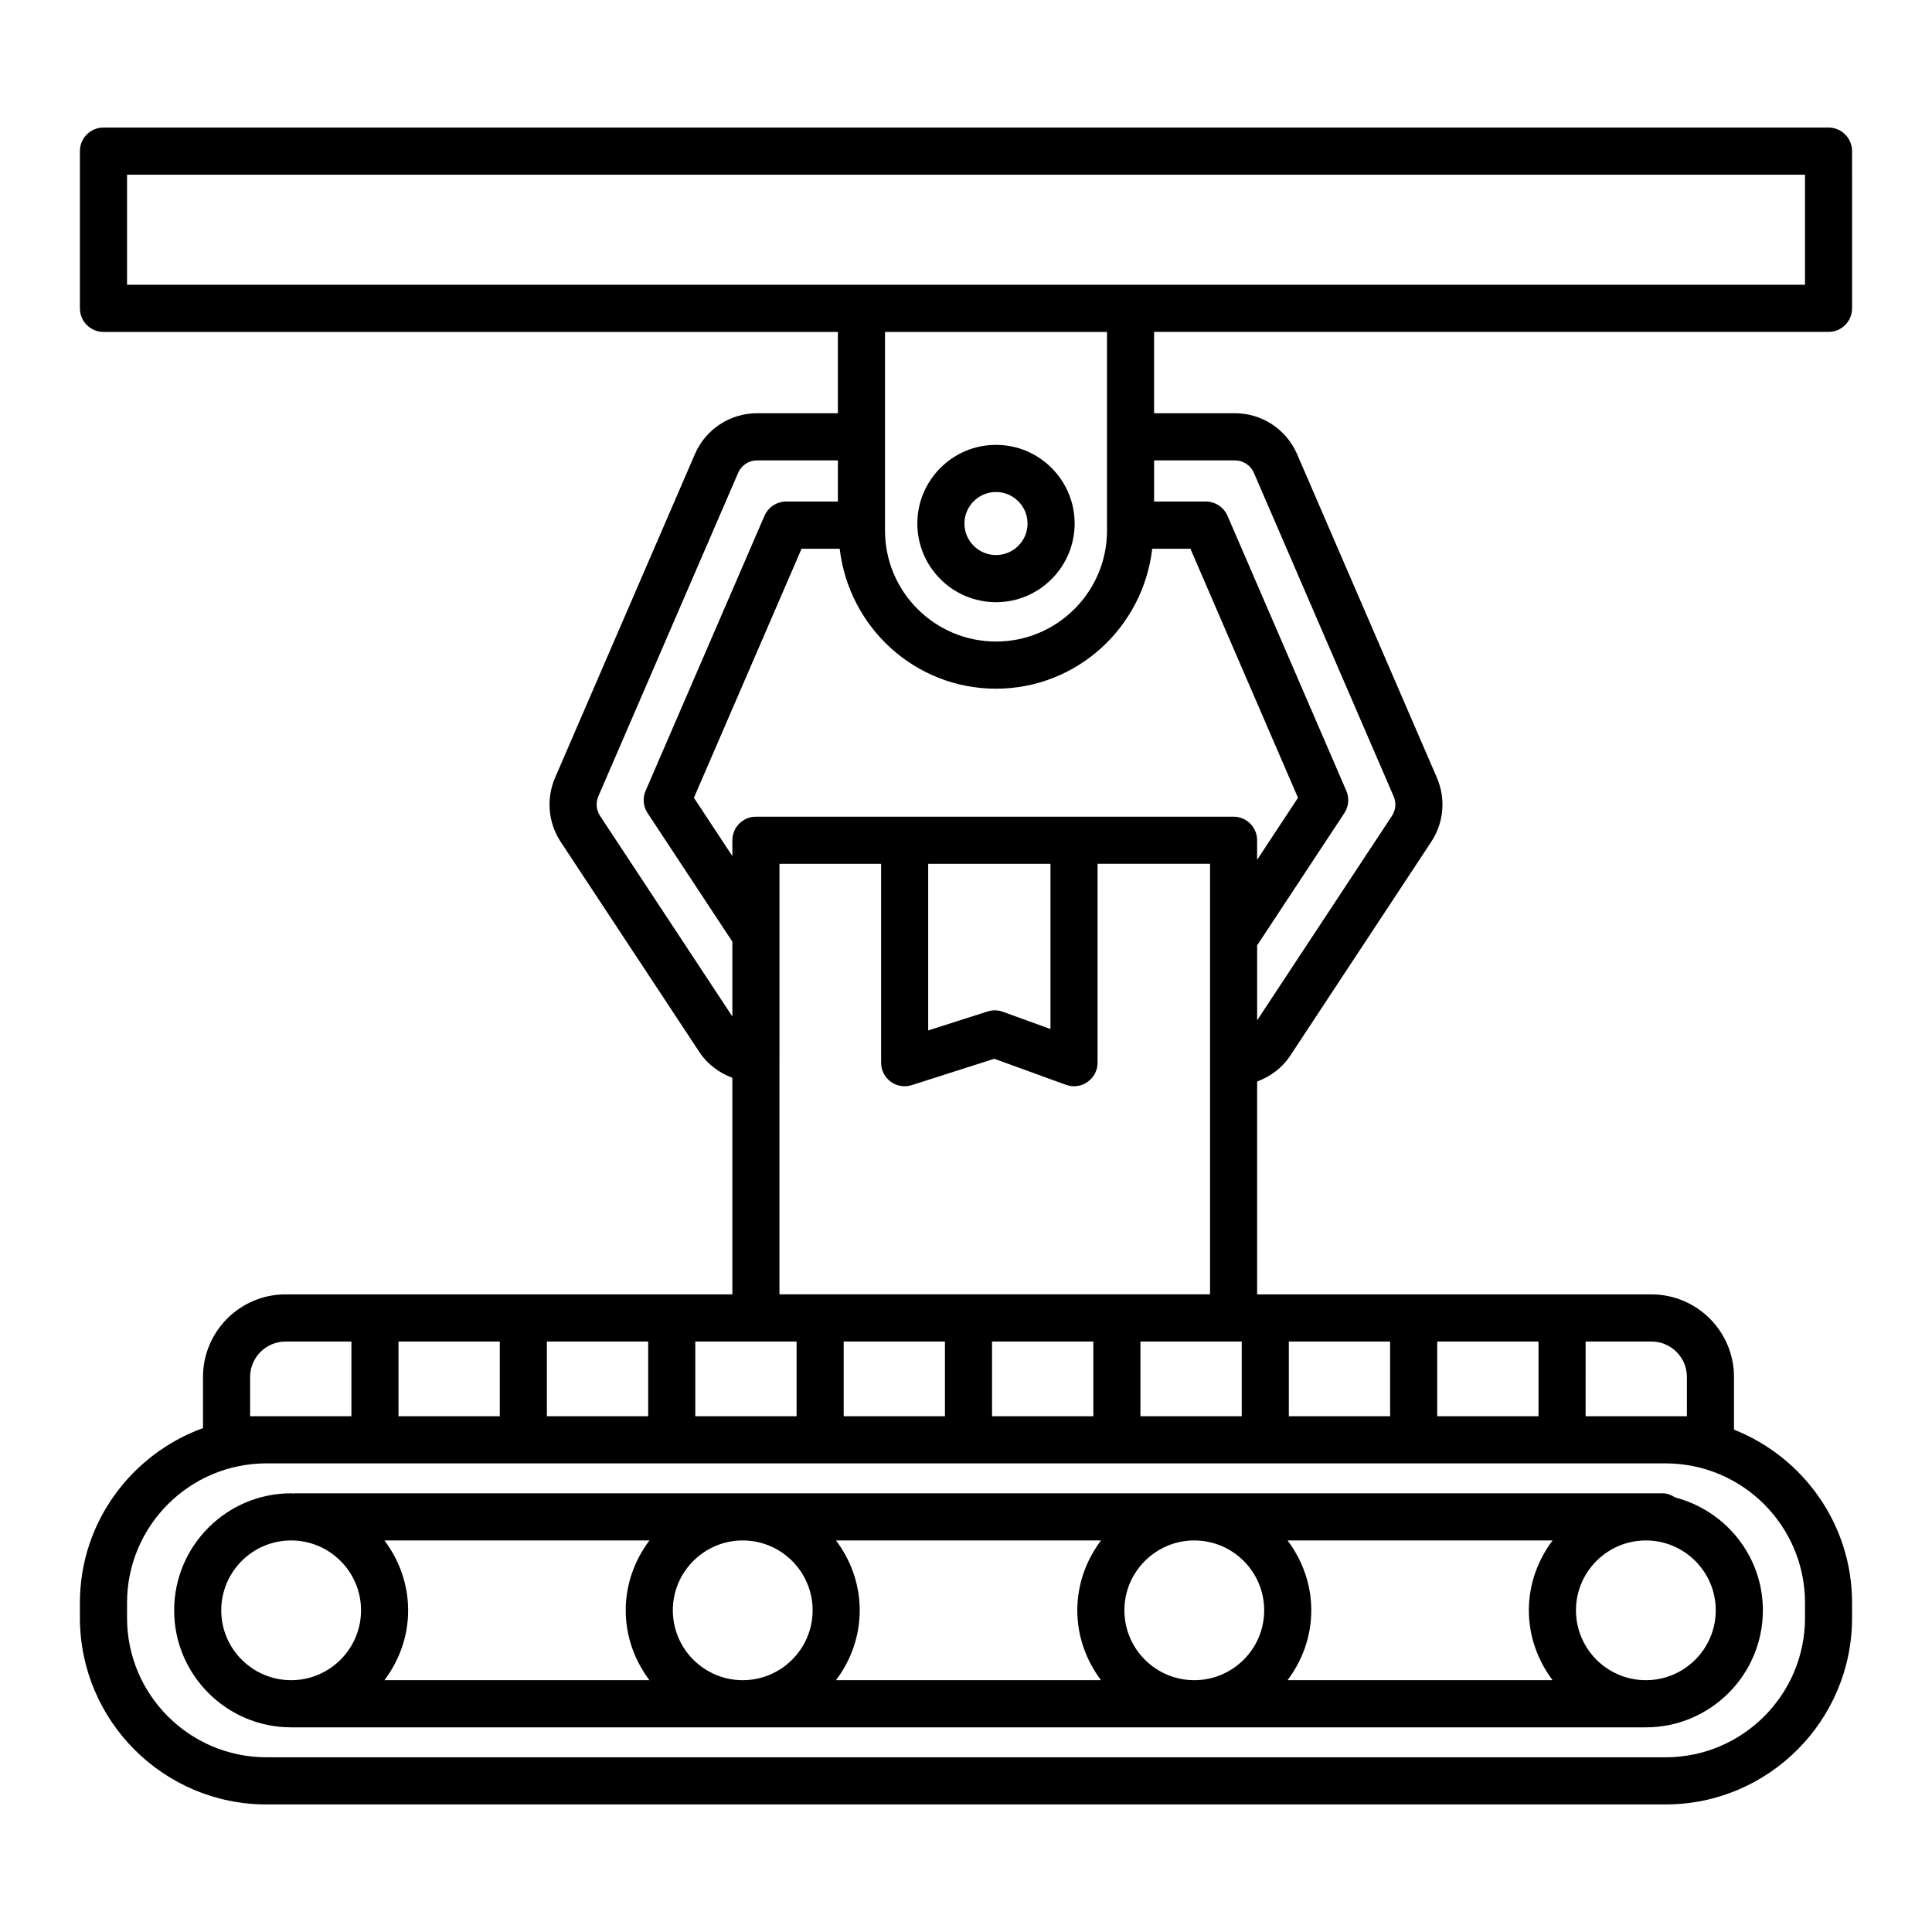
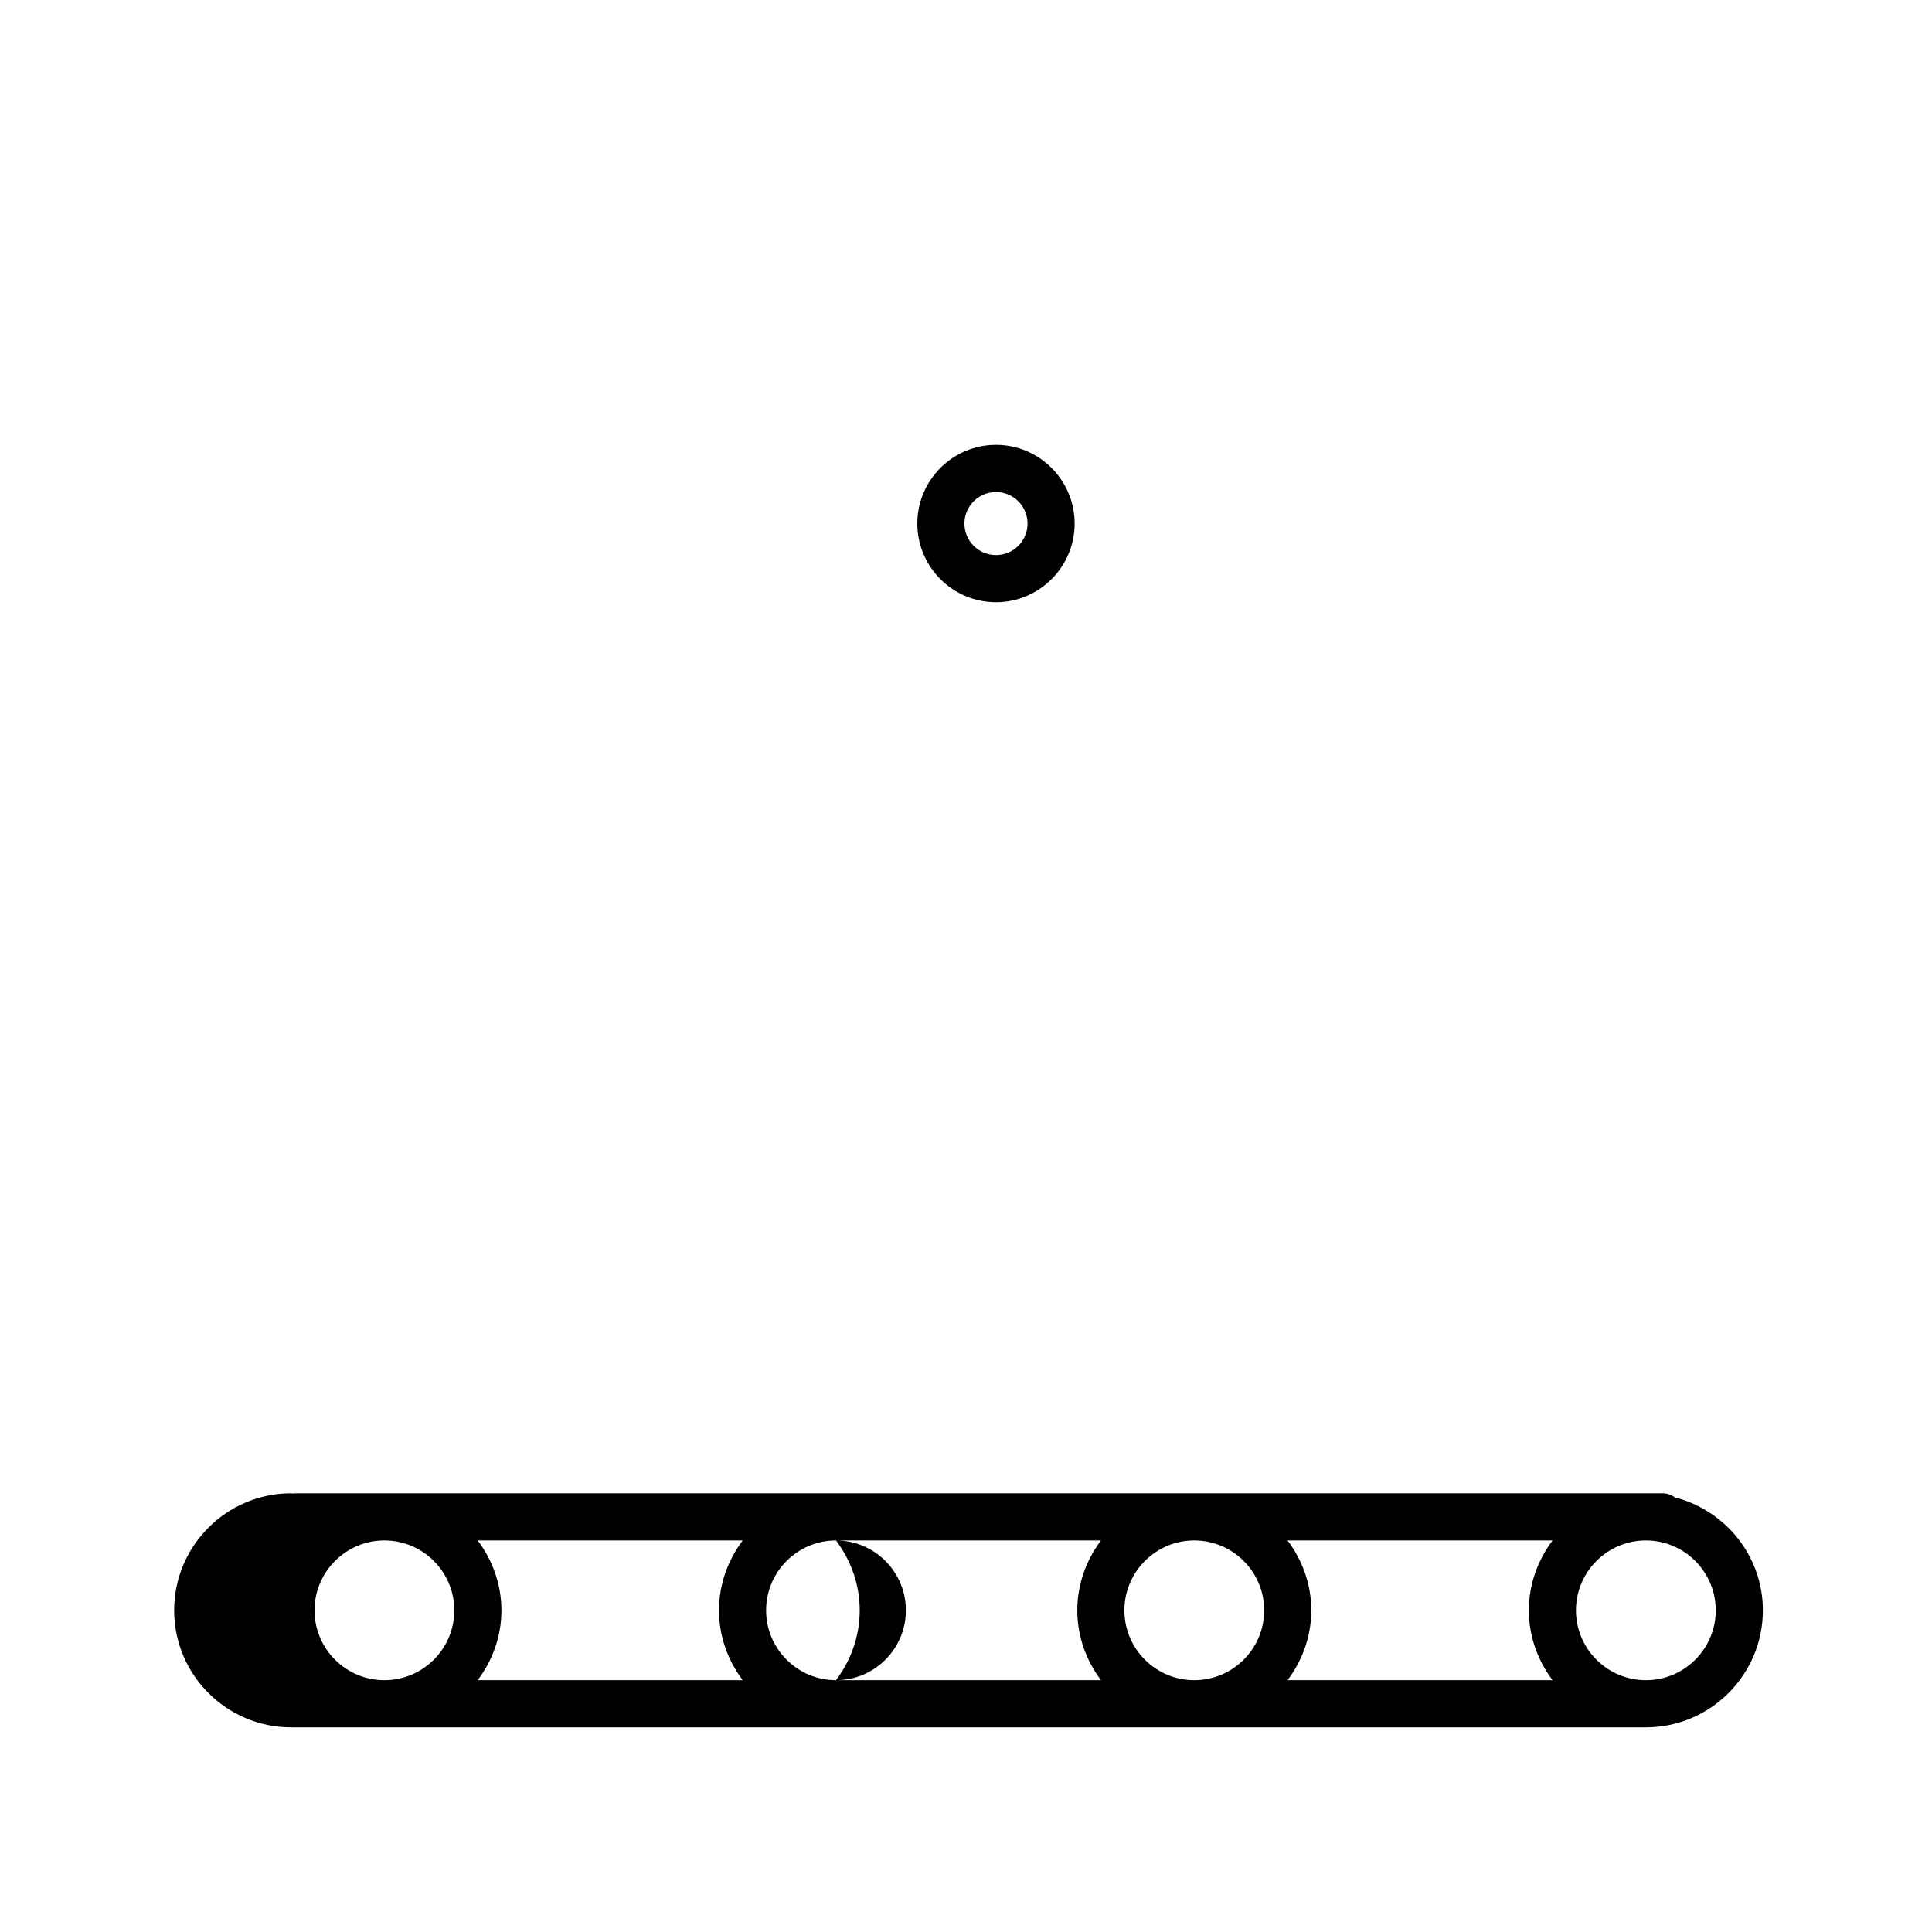
<svg xmlns="http://www.w3.org/2000/svg" fill="#000000" width="800px" height="800px" version="1.1" viewBox="144 144 512 512">
  <g>
-     <path d="m628.58 231.96c3.445 0 6.242-2.805 6.242-6.25l-0.004-41.66c0-3.445-2.797-6.25-6.242-6.25h-457.16c-3.445 0-6.242 2.805-6.242 6.25v41.664c0 3.445 2.797 6.25 6.242 6.25h194.63v21.547h-21.418c-7.164 0-13.633 4.25-16.473 10.836l-37.055 85.75c-2.398 5.562-1.844 11.918 1.492 17.008l36.75 55.699c2.121 3.234 5.231 5.508 8.738 6.82v57.398h-118.4c-12.07 0-21.883 9.812-21.883 21.883v13.547c-18.965 6.914-32.621 24.961-32.621 46.297v4.008c0 27.262 22.172 49.438 49.43 49.438h370.78c27.258 0 49.43-22.172 49.43-49.438v-4.008c0-20.848-13.008-38.625-31.293-45.883v-13.961c0-12.07-9.812-21.883-21.883-21.883h-104.49v-56.41c3.508-1.312 6.617-3.582 8.746-6.805l37.398-56.723c3.344-5.074 3.902-11.43 1.492-16.992l-37.055-85.766c-2.852-6.566-9.312-10.82-16.465-10.82h-21.426v-21.547zm-325.55 128.27c-1.02-1.555-1.195-3.492-0.465-5.195l37.055-85.734c0.859-2.012 2.836-3.293 5.012-3.293h21.418v10.91h-13.723c-2.492 0-4.738 1.492-5.731 3.766l-31.5 72.875c-0.84 1.934-0.641 4.16 0.52 5.914l22.469 34.078v19.832zm25.227 139.29h26.844v19.797h-26.844zm22.312-74.926v-51.668h26.934v52.699c0 1.996 0.953 3.871 2.559 5.043 1.617 1.188 3.703 1.492 5.578 0.898l21.855-6.981 18.996 6.902c0.695 0.242 1.418 0.379 2.133 0.379 1.266 0 2.516-0.398 3.582-1.145 1.668-1.156 2.66-3.062 2.66-5.106v-52.699h29.809v52.66c0 0.016-0.008 0.023-0.008 0.039 0 0.016 0.008 0.023 0.008 0.039v61.363h-114.11v-62.352c0-0.016 0.008-0.023 0.008-0.039 0-0.008-0.008-0.02-0.008-0.035zm39.414-7.519v-44.148h32.398v43.781l-12.625-4.586c-1.297-0.457-2.715-0.504-4.031-0.074zm80.93 82.445h2.156v19.797h-26.844v-19.797zm-37.168 0v19.797h-26.844v-19.797zm-39.324 0v19.797h-26.836v-19.797zm-105.49 0h26.844v19.797h-26.844zm-39.324 0h26.844v19.797h-26.844zm-39.324 9.387c0-5.184 4.223-9.387 9.402-9.387h17.441v19.797h-26.844zm353.92-9.387h17.441c5.184 0 9.402 4.207 9.402 9.387v10.41h-26.844zm-39.324 0h26.844v19.797h-26.844zm-39.328 0h26.844v19.797h-26.844zm99.844 32.293c20.375 0 36.949 16.566 36.949 36.941v4.008c0 20.375-16.574 36.941-36.949 36.941l-370.78-0.004c-20.375 0-36.949-16.566-36.949-36.941v-4.008c0-20.375 16.574-36.941 36.949-36.941zm-114.48-171.38h-126.59c-3.445 0-6.242 2.805-6.242 6.25v4.195l-10.188-15.457 28.527-66.004h10.109c2.418 20.82 19.957 37.094 41.414 37.094 21.461 0 38.992-16.27 41.406-37.094h10.117l28.512 66.004-10.836 16.441v-5.18c0.008-3.445-2.789-6.25-6.234-6.25zm-92.379-75.816v-52.652h58.832v52.652c0 16.215-13.199 29.398-29.41 29.398-16.227 0-29.422-13.184-29.422-29.398zm92.738-18.605c2.18 0 4.144 1.297 5.012 3.277l37.047 85.766c0.73 1.691 0.562 3.629-0.457 5.164l-35.723 54.176v-19.863l23.117-35.059c1.156-1.754 1.355-3.977 0.52-5.898l-31.484-72.875c-0.992-2.285-3.238-3.781-5.731-3.781h-13.73l0.004-10.906zm-27.668-46.543h-265.94v-29.168h444.68v29.168z" />
-     <path d="m190.15 570.75c0 17.098 13.906 31.012 31.004 31.012h359.02c17.098 0 31.004-13.914 31.004-31.012 0-14.402-9.91-26.438-23.242-29.906-0.98-0.641-2.082-1.105-3.336-1.105h-362.53c-0.105 0-0.199 0.055-0.305 0.062-0.207-0.004-0.402-0.062-0.609-0.062-17.098 0-31.004 13.914-31.004 31.012zm390.02-18.516c10.211 0 18.523 8.305 18.523 18.516 0 10.211-8.312 18.516-18.523 18.516-10.211 0-18.523-8.305-18.523-18.516 0.004-10.207 8.316-18.516 18.523-18.516zm-94.953 0h70.23c-3.891 5.184-6.285 11.551-6.285 18.516s2.391 13.332 6.285 18.516h-70.23c3.891-5.184 6.285-11.551 6.285-18.516s-2.391-13.332-6.285-18.516zm-24.719 0c10.211 0 18.523 8.305 18.523 18.516 0 10.211-8.312 18.516-18.523 18.516-10.211 0-18.523-8.305-18.523-18.516 0-10.207 8.312-18.516 18.523-18.516zm-94.949 0h70.227c-3.891 5.184-6.281 11.551-6.281 18.516s2.391 13.332 6.281 18.516h-70.227c3.891-5.184 6.285-11.551 6.285-18.516s-2.391-13.332-6.285-18.516zm-24.719 0c10.211 0 18.523 8.305 18.523 18.516 0 10.211-8.312 18.516-18.523 18.516s-18.523-8.305-18.523-18.516c0-10.207 8.312-18.516 18.523-18.516zm-94.953 0h70.23c-3.891 5.184-6.285 11.551-6.285 18.516s2.391 13.332 6.285 18.516h-70.23c3.891-5.184 6.285-11.551 6.285-18.516-0.004-6.965-2.394-13.332-6.285-18.516zm-24.723 0c10.211 0 18.523 8.305 18.523 18.516 0 10.211-8.312 18.516-18.523 18.516-10.211 0-18.523-8.305-18.523-18.516 0-10.207 8.312-18.516 18.523-18.516z" />
+     <path d="m190.15 570.75c0 17.098 13.906 31.012 31.004 31.012h359.02c17.098 0 31.004-13.914 31.004-31.012 0-14.402-9.91-26.438-23.242-29.906-0.98-0.641-2.082-1.105-3.336-1.105h-362.53c-0.105 0-0.199 0.055-0.305 0.062-0.207-0.004-0.402-0.062-0.609-0.062-17.098 0-31.004 13.914-31.004 31.012zm390.02-18.516c10.211 0 18.523 8.305 18.523 18.516 0 10.211-8.312 18.516-18.523 18.516-10.211 0-18.523-8.305-18.523-18.516 0.004-10.207 8.316-18.516 18.523-18.516zm-94.953 0h70.23c-3.891 5.184-6.285 11.551-6.285 18.516s2.391 13.332 6.285 18.516h-70.23c3.891-5.184 6.285-11.551 6.285-18.516s-2.391-13.332-6.285-18.516zm-24.719 0c10.211 0 18.523 8.305 18.523 18.516 0 10.211-8.312 18.516-18.523 18.516-10.211 0-18.523-8.305-18.523-18.516 0-10.207 8.312-18.516 18.523-18.516zm-94.949 0h70.227c-3.891 5.184-6.281 11.551-6.281 18.516s2.391 13.332 6.281 18.516h-70.227c3.891-5.184 6.285-11.551 6.285-18.516s-2.391-13.332-6.285-18.516zc10.211 0 18.523 8.305 18.523 18.516 0 10.211-8.312 18.516-18.523 18.516s-18.523-8.305-18.523-18.516c0-10.207 8.312-18.516 18.523-18.516zm-94.953 0h70.23c-3.891 5.184-6.285 11.551-6.285 18.516s2.391 13.332 6.285 18.516h-70.23c3.891-5.184 6.285-11.551 6.285-18.516-0.004-6.965-2.394-13.332-6.285-18.516zm-24.723 0c10.211 0 18.523 8.305 18.523 18.516 0 10.211-8.312 18.516-18.523 18.516-10.211 0-18.523-8.305-18.523-18.516 0-10.207 8.312-18.516 18.523-18.516z" />
    <path d="m407.95 303.59c11.488 0 20.84-9.355 20.84-20.848 0-11.488-9.348-20.848-20.84-20.848-11.5 0-20.848 9.355-20.848 20.848 0 11.492 9.352 20.848 20.848 20.848zm0-29.199c4.609 0 8.359 3.75 8.359 8.352 0 4.602-3.75 8.352-8.359 8.352s-8.367-3.75-8.367-8.352c0-4.602 3.758-8.352 8.367-8.352z" />
  </g>
</svg>